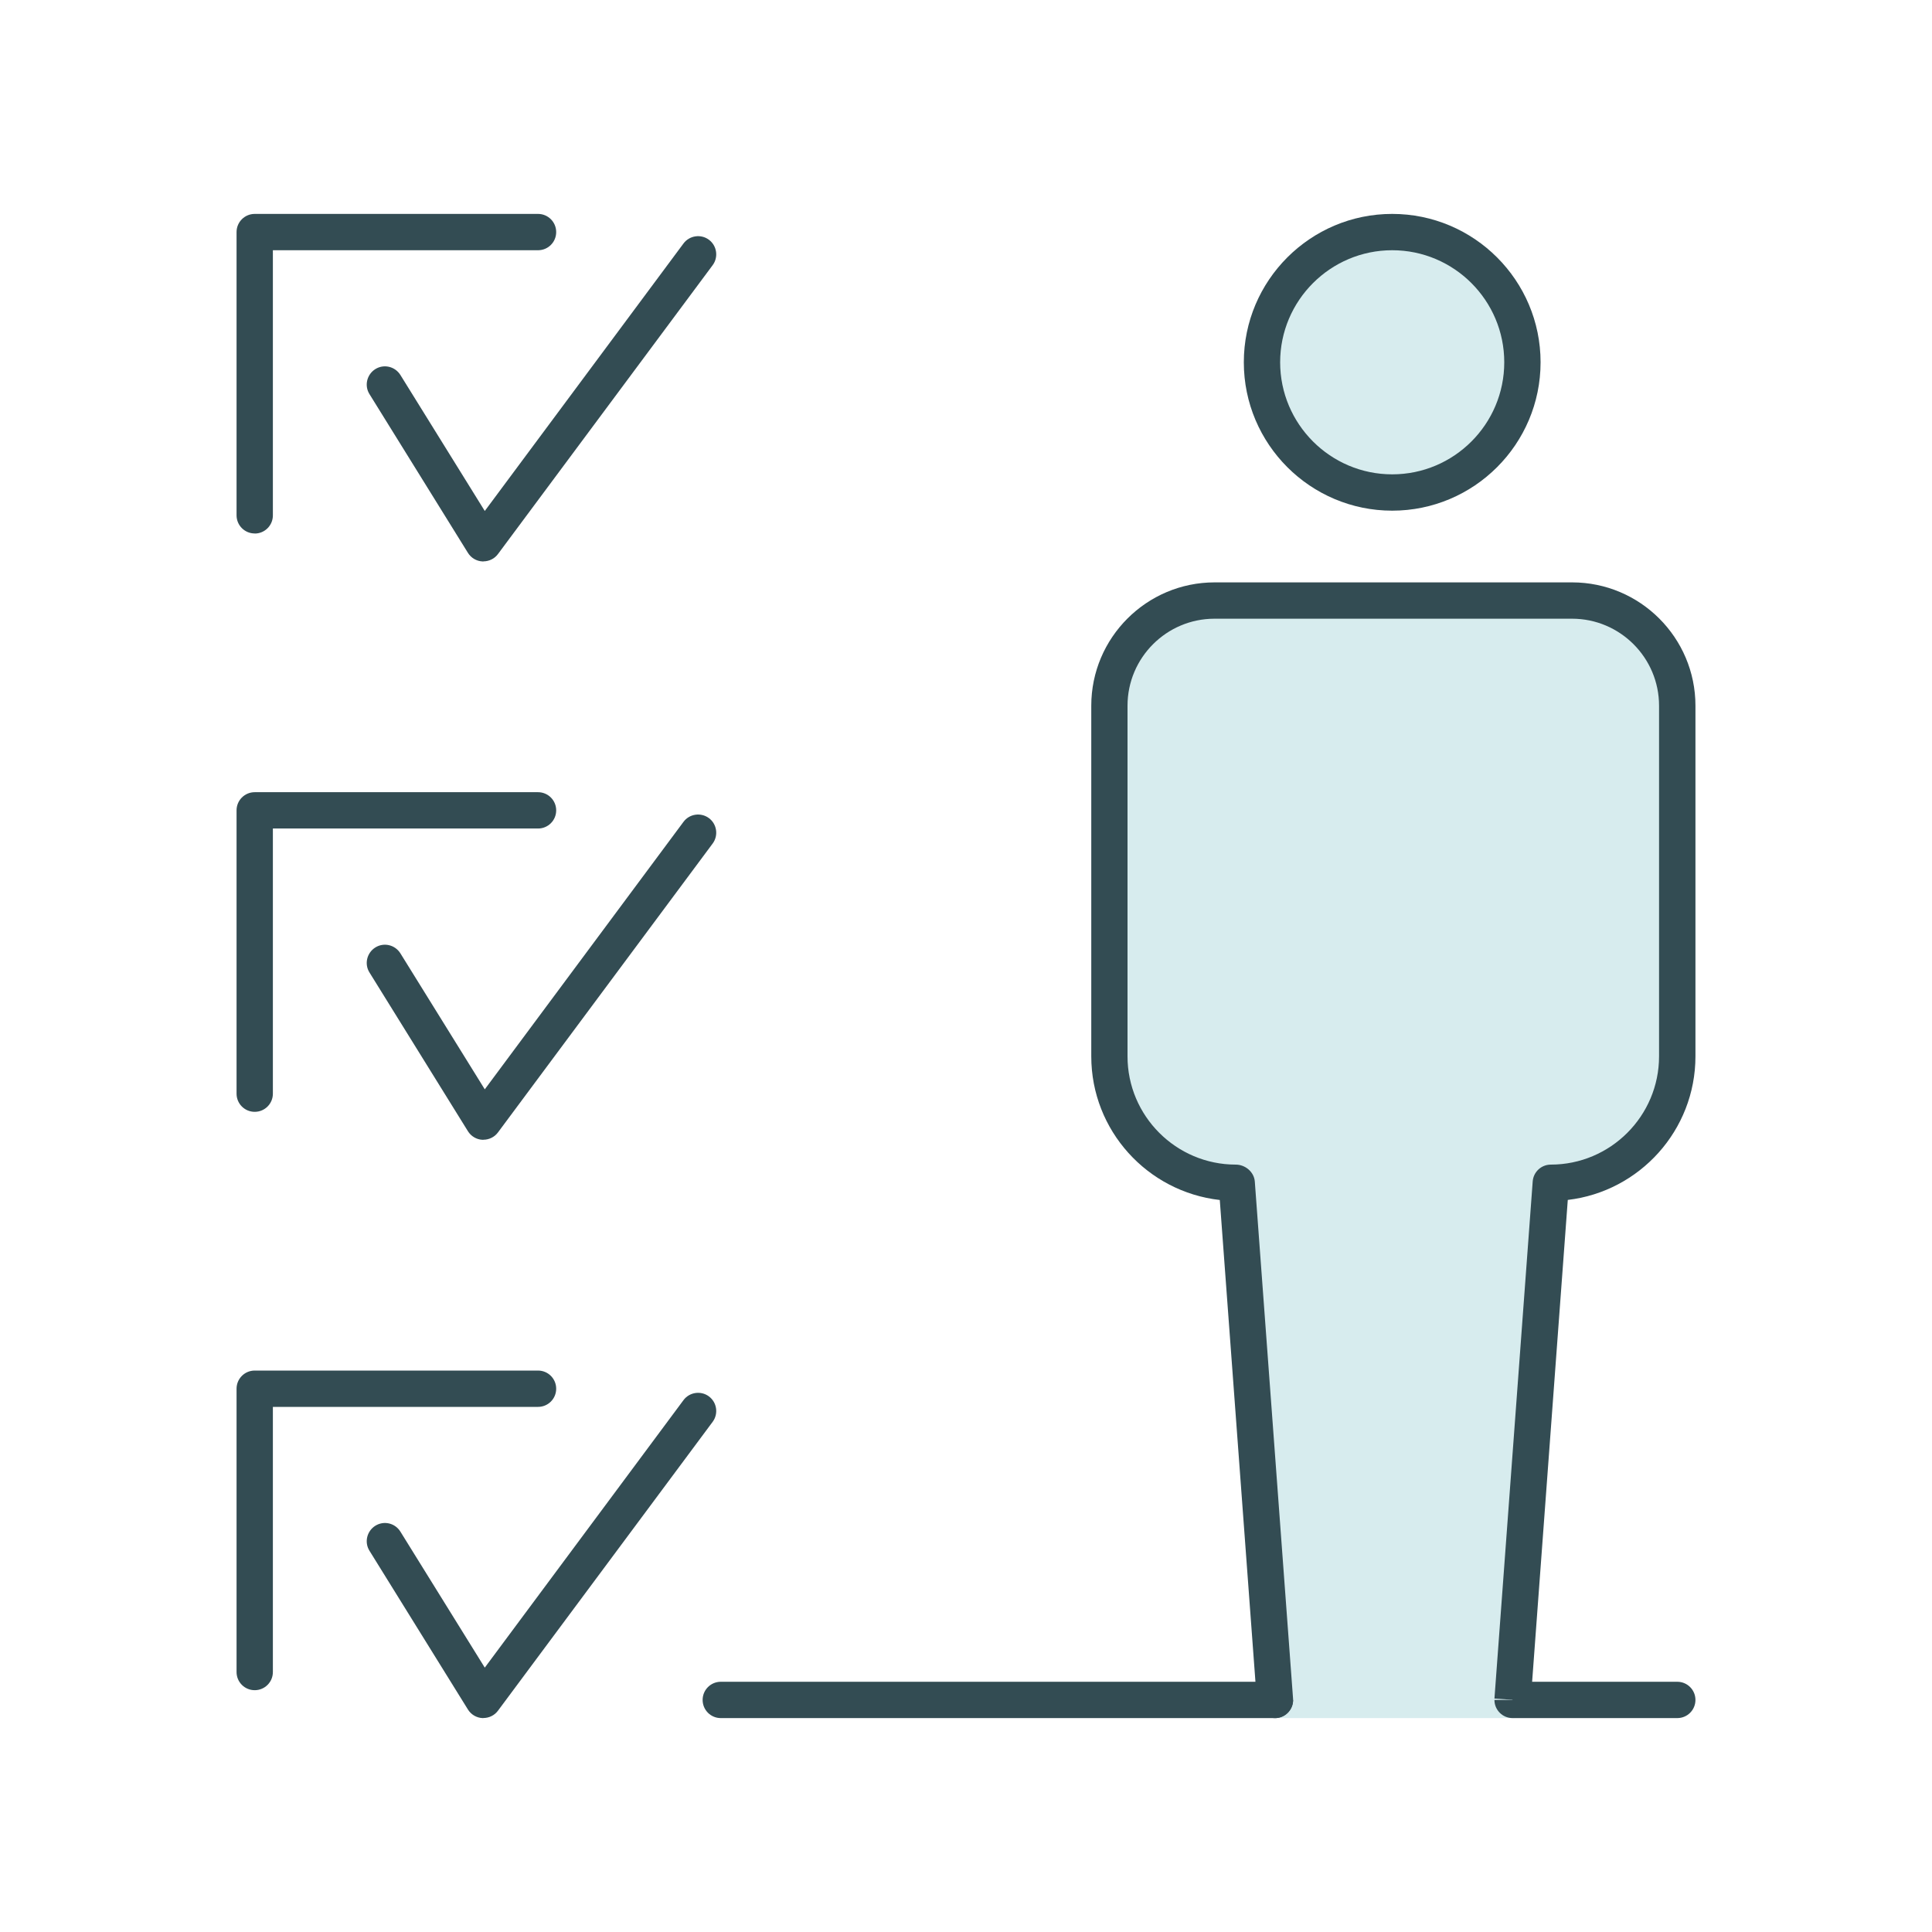
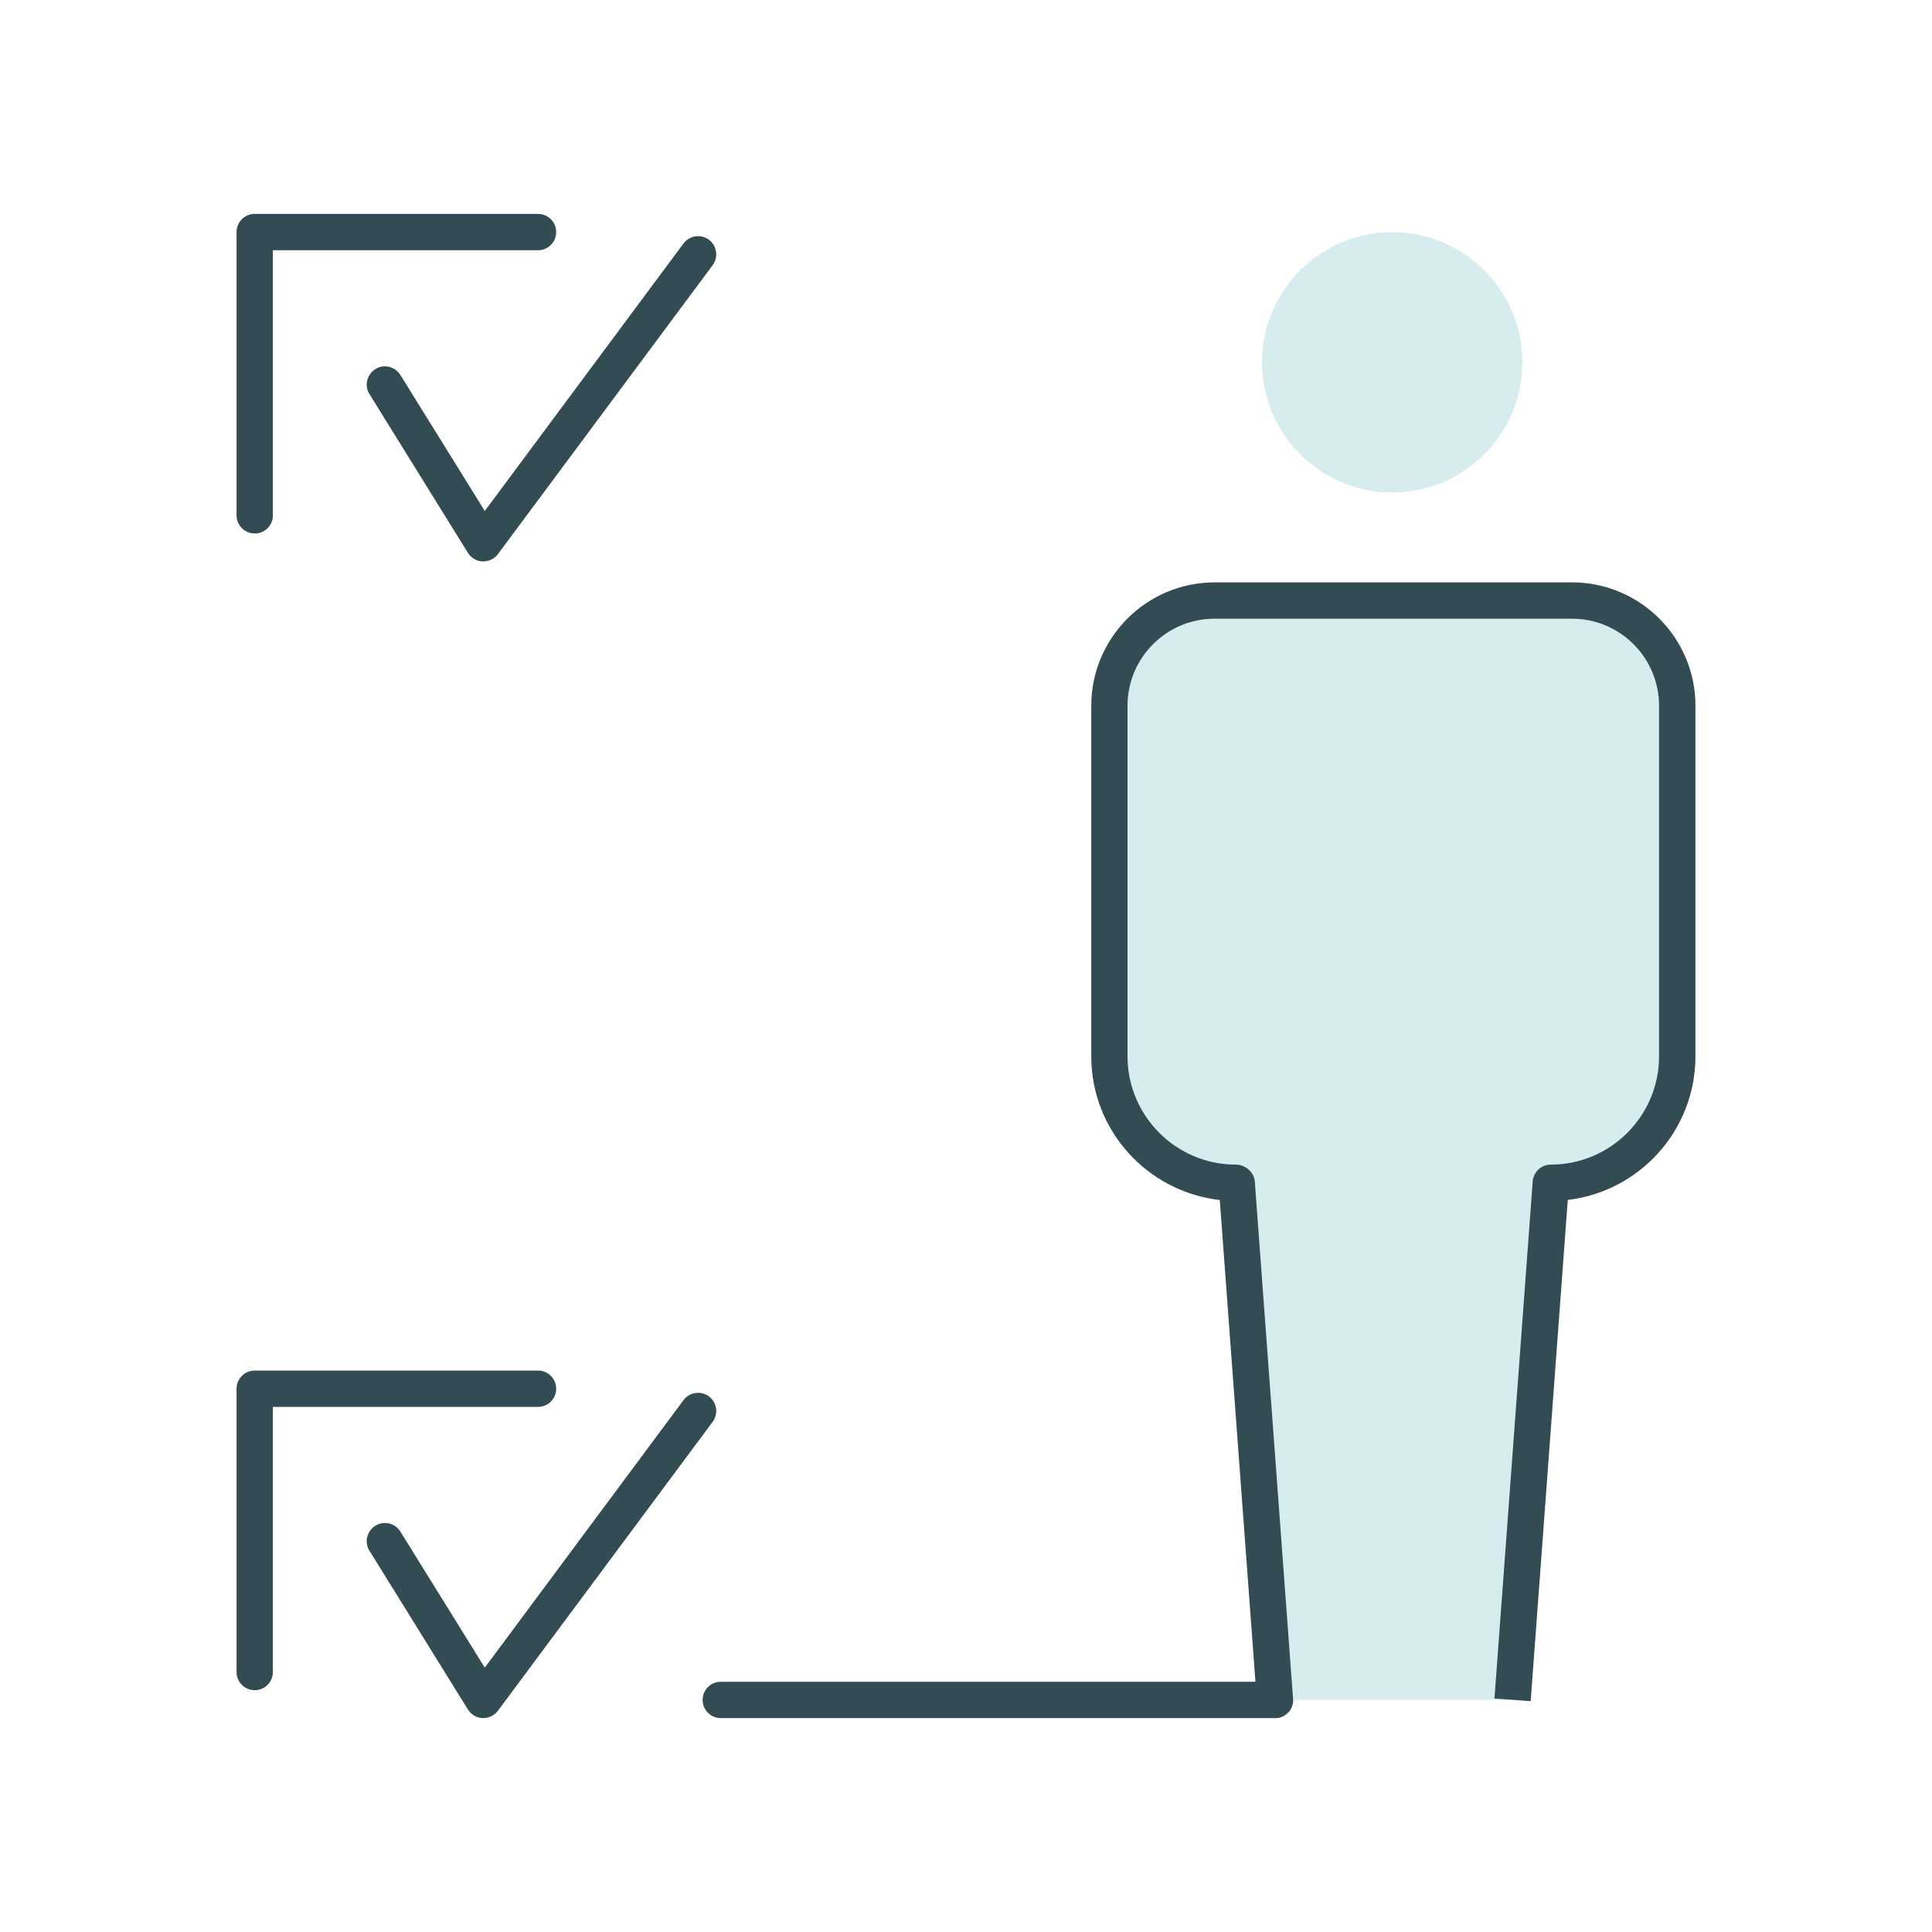
<svg xmlns="http://www.w3.org/2000/svg" id="Layer_1" viewBox="0 0 250 250">
  <defs>
    <style>.cls-1{fill:#334c53;}.cls-1,.cls-2{stroke-width:0px;}.cls-2{fill:#d7ecee;}</style>
  </defs>
  <path class="cls-1" d="m32.96,69.03c-1.3,0-2.35-1.05-2.35-2.35V30.03c0-1.3,1.05-2.35,2.35-2.35h36.66c1.3,0,2.35,1.05,2.35,2.35s-1.05,2.35-2.35,2.35h-34.31v34.31c0,1.3-1.05,2.35-2.35,2.35Z" />
  <path class="cls-1" d="m62.55,72.65s-.07,0-.1,0c-.78-.03-1.49-.45-1.9-1.11l-12.74-20.54c-.69-1.1-.34-2.55.76-3.24,1.11-.69,2.55-.34,3.24.76l10.92,17.6,25.71-34.61c.77-1.04,2.25-1.26,3.29-.49s1.26,2.25.49,3.29l-27.78,37.38c-.44.6-1.15.95-1.89.95Z" />
-   <path class="cls-1" d="m32.96,143.87c-1.3,0-2.35-1.05-2.35-2.35v-36.66c0-1.3,1.05-2.35,2.35-2.35h36.66c1.3,0,2.35,1.05,2.35,2.35s-1.05,2.35-2.35,2.35h-34.31v34.31c0,1.3-1.05,2.35-2.35,2.35Z" />
-   <path class="cls-1" d="m62.55,147.49s-.07,0-.1,0c-.78-.03-1.49-.45-1.9-1.11l-12.74-20.54c-.69-1.1-.34-2.55.76-3.24,1.11-.69,2.55-.34,3.24.76l10.92,17.6,25.71-34.61c.77-1.04,2.24-1.26,3.29-.49,1.04.77,1.26,2.25.49,3.29l-27.78,37.38c-.44.6-1.15.95-1.89.95Z" />
  <path class="cls-1" d="m32.96,218.71c-1.3,0-2.35-1.05-2.35-2.35v-36.66c0-1.3,1.05-2.35,2.35-2.35h36.66c1.3,0,2.35,1.05,2.35,2.35s-1.05,2.35-2.35,2.35h-34.31v34.31c0,1.3-1.05,2.35-2.35,2.35Z" />
  <path class="cls-1" d="m62.55,222.32s-.07,0-.1,0c-.78-.03-1.49-.45-1.9-1.11l-12.74-20.54c-.69-1.1-.34-2.55.76-3.24,1.11-.69,2.55-.35,3.24.76l10.92,17.6,25.71-34.61c.77-1.04,2.25-1.26,3.29-.49,1.04.77,1.26,2.25.49,3.29l-27.78,37.38c-.44.6-1.15.95-1.89.95Z" />
  <path class="cls-2" d="m180.15,63.73c9.29,0,16.85-7.56,16.85-16.85s-7.56-16.85-16.85-16.85-16.85,7.56-16.85,16.85,7.56,16.85,16.85,16.85Z" />
-   <path class="cls-1" d="m180.15,66.08c-10.59,0-19.2-8.61-19.2-19.2s8.61-19.2,19.2-19.2,19.2,8.61,19.2,19.2-8.61,19.2-19.2,19.2Zm0-33.7c-8,0-14.5,6.51-14.5,14.5s6.5,14.5,14.5,14.5,14.5-6.5,14.5-14.5-6.5-14.5-14.5-14.5Z" />
-   <path class="cls-2" d="m195.72,222.32h-30.74c-1.3,0-2.35-1.05-2.35-2.35s1.05-2.35,2.35-2.35h30.74c1.3,0,2.35,1.05,2.35,2.35s-1.05,2.35-2.35,2.35Z" />
  <path class="cls-1" d="m164.98,222.32h-71.71c-1.3,0-2.35-1.05-2.35-2.35s1.05-2.35,2.35-2.35h71.71c1.3,0,2.35,1.05,2.35,2.35s-1.05,2.35-2.35,2.35Z" />
-   <path class="cls-1" d="m217.04,222.32h-21.31c-1.3,0-2.35-1.05-2.35-2.35s1.05-2.35,2.35-2.35h21.31c1.3,0,2.35,1.05,2.35,2.35s-1.05,2.35-2.35,2.35Z" />
  <path class="cls-2" d="m195.72,219.97l4.95-66.92h0s0,0,0,0c9.03,0,16.36-7.32,16.36-16.36v-45.37c0-7.51-6.09-13.61-13.61-13.61h-46.26c-7.52,0-13.61,6.09-13.61,13.61v45.37c0,9.04,7.32,16.36,16.36,16.36h.11,0s4.95,66.92,4.95,66.92" />
  <path class="cls-1" d="m164.98,222.32c-1.22,0-2.25-.94-2.34-2.18l-4.8-64.86c-9.36-1.06-16.63-8.99-16.63-18.59v-45.37c0-8.8,7.16-15.96,15.96-15.96h46.26c8.8,0,15.96,7.16,15.96,15.96v45.37c0,9.57-7.23,17.49-16.52,18.58l-4.8,64.86-4.69-.34,4.95-66.91c.09-1.23,1.11-2.18,2.34-2.18,7.72,0,14.01-6.29,14.01-14.01v-45.37c0-6.21-5.05-11.26-11.26-11.26h-46.26c-6.21,0-11.26,5.05-11.26,11.26v45.37c0,7.72,6.29,14.01,14.01,14.01,1.23,0,2.36.95,2.46,2.18l4.95,66.92c.09,1.29-.88,2.42-2.17,2.52-.06,0-.12,0-.18,0Z" />
</svg>